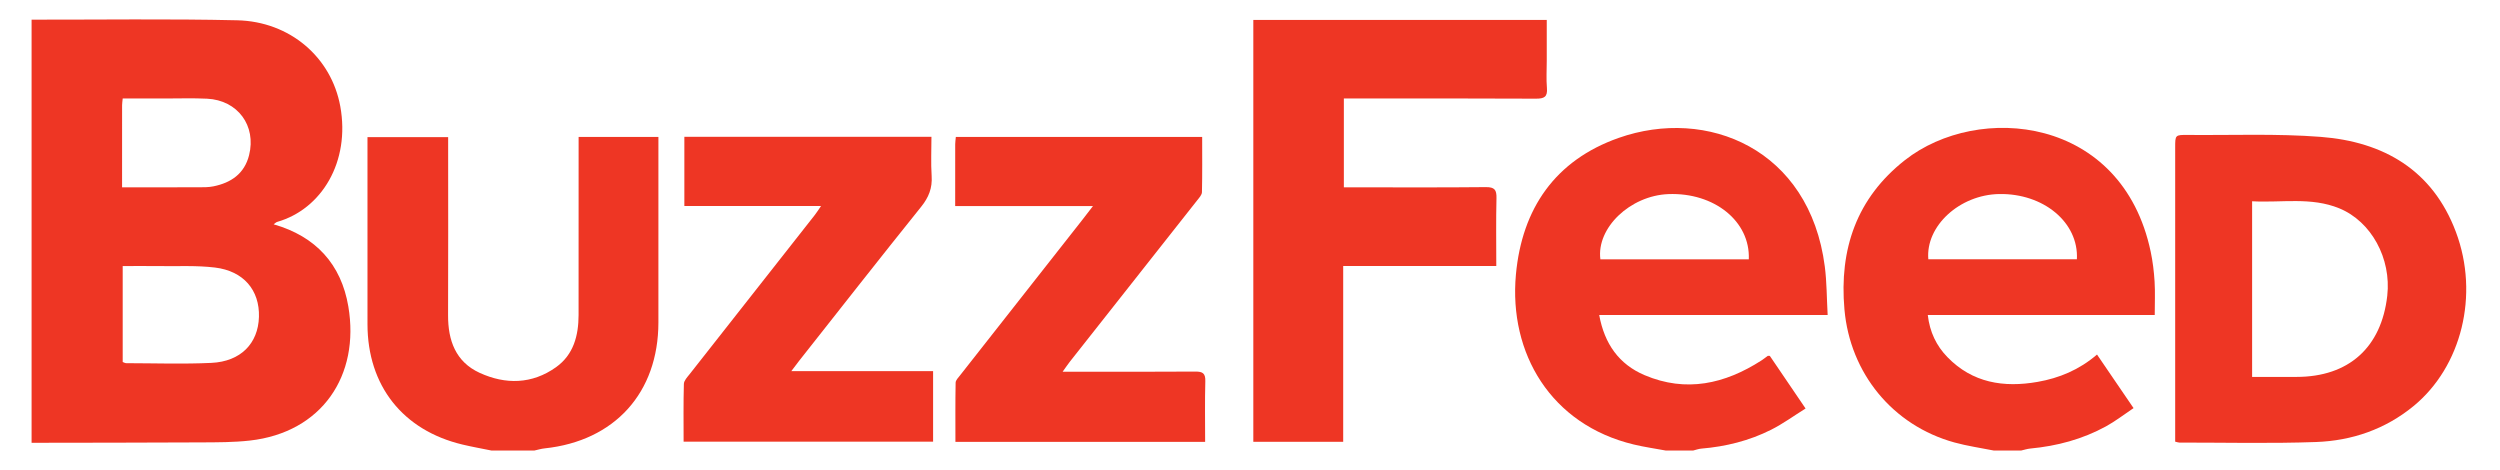
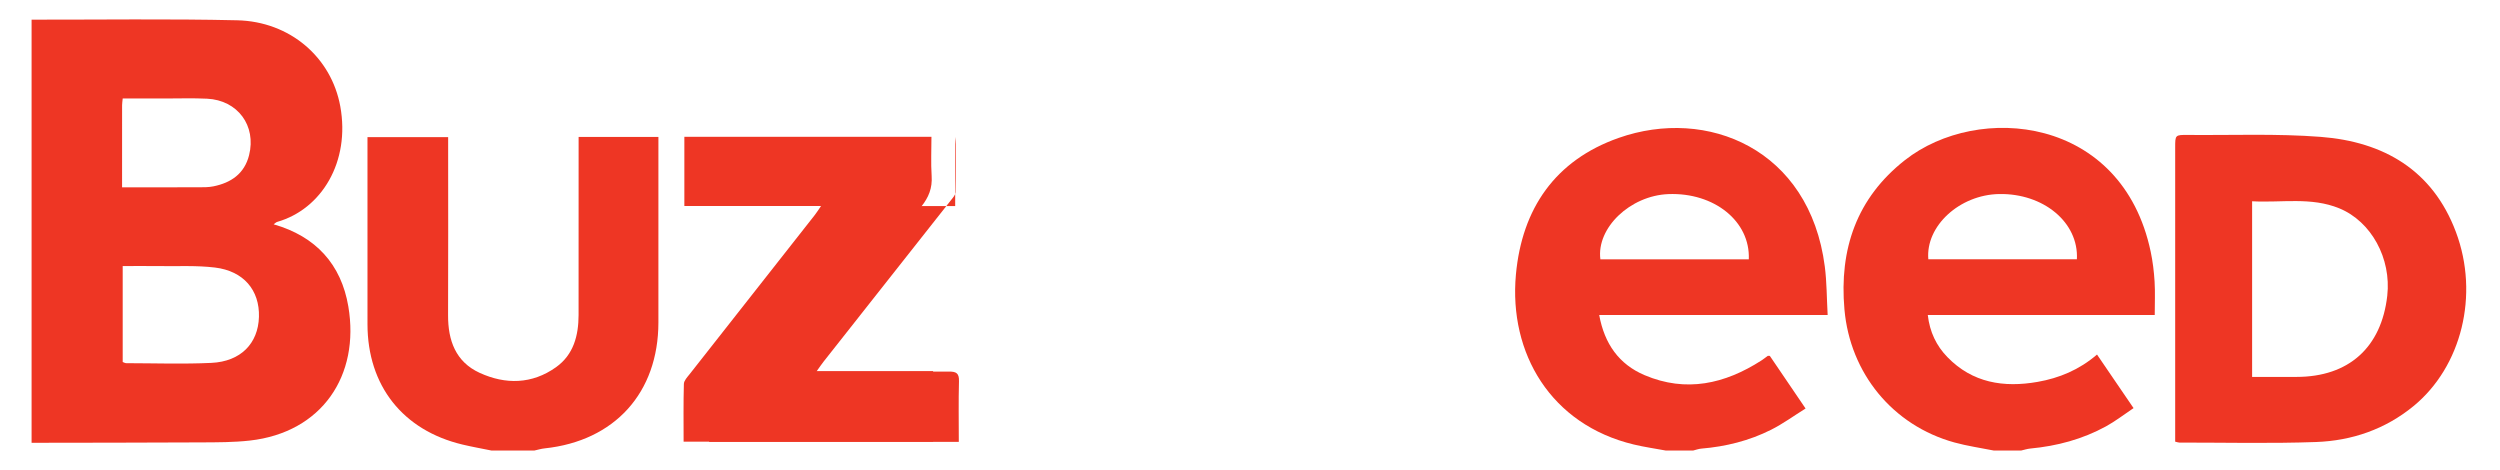
<svg xmlns="http://www.w3.org/2000/svg" enable-background="new 0 0 1288 242" height="242" viewBox="0 0 1288 242" width="1288">
  <g clip-rule="evenodd" fill="#ee3624" fill-rule="evenodd">
    <path d="m16.27 10.128c35.312.046 70.638-.484 105.933.325 27.207.624 48.524 19.104 53.113 44.346 5.194 28.574-9.632 52.972-32.504 59.519-.581.166-1.054.705-1.835 1.25 21.801 6.241 34.815 20.671 38.478 42.289 6.042 35.67-13.632 64.981-50.803 69.127-8.244.919-16.615.895-24.929.938-29.15.155-58.301.15-87.452.206-.001-72.667-.001-145.333-.001-218zm46.945 176.381c.606.208 1.21.596 1.814.597 14.632.024 29.29.542 43.89-.15 15.108-.717 24.091-10.002 24.492-23.685.403-13.748-7.895-23.664-22.692-25.44-9.352-1.123-18.906-.609-28.37-.741-6.271-.087-12.545-.016-19.134-.016zm-.32-89.998c13.64 0 26.591.023 39.542-.02 2.492-.009 5.041.012 7.465-.476 9.145-1.836 16.032-6.525 18.427-16.057 3.819-15.197-5.867-28.326-21.591-29.105-7.311-.361-14.652-.1-21.98-.107-7.106-.009-14.213-.002-21.541-.002-.145 1.574-.31 2.534-.311 3.494-.017 13.805-.011 27.61-.011 42.273z" />
    <path d="m858.27 232.128c-5.52-1.027-11.098-1.814-16.551-3.121-42.695-10.233-64.45-46.982-60.719-87.586 3.125-33.999 20.263-58.855 52.909-70.362 45.576-16.066 98.43 5.625 106.229 66.268 1.03 8.012.979 16.163 1.469 24.969-20.374 0-39.814 0-59.256 0-19.269 0-38.538 0-58.444 0 2.728 14.941 10.262 25.421 23.4 30.992 21.348 9.054 41.347 4.541 60.203-7.595 1.114-.717 2.142-1.569 3.225-2.339.107-.076.317-.01 1.072-.01 5.769 8.491 11.725 17.26 18.418 27.114-6.071 3.787-11.672 7.891-17.79 10.966-11.254 5.655-23.354 8.653-35.927 9.7-1.431.119-2.827.659-4.239 1.004-4.666 0-9.332 0-13.999 0zm42.711-98.528c.819-19.579-17.835-34.531-41.453-33.599-19.647.775-37.111 17.412-35.014 33.599z" />
    <path d="m1027.27 232.128c-6.792-1.367-13.695-2.333-20.358-4.171-31.82-8.778-53.77-35.685-56.658-68.573-2.726-31.021 6.266-57.311 31.168-76.881 37.736-29.655 111.897-22.928 126.628 47.237 1.056 5.028 1.676 10.188 1.994 15.318.339 5.448.076 10.934.076 17.236-19.707 0-39.113 0-58.52 0-19.295 0-38.59 0-58.409 0 1.017 8.77 4.424 15.823 10.075 21.656 12.933 13.348 29.072 15.86 46.51 12.8 11.114-1.951 21.372-6.172 30.603-14.082 6.213 9.107 12.252 17.96 18.824 27.594-4.9 3.279-9.34 6.747-14.217 9.415-12.122 6.632-25.242 10.131-38.98 11.417-1.597.149-3.157.68-4.735 1.033-4.668.001-9.334.001-14.001.001zm-33.8-98.556h76.544c.984-18.977-17.23-34.052-40.117-33.605-20.309.395-37.89 16.457-36.427 33.605z" />
    <path d="m253.27 232.128c-5.002-1.024-10.037-1.911-15.001-3.095-30.748-7.328-48.911-30.344-48.938-61.982-.025-30.327-.005-60.653-.005-90.98 0-1.66 0-3.32 0-5.434h41.561v5.791c0 28.661.084 57.321-.038 85.981-.056 13 3.92 24.009 16.239 29.666 13.35 6.131 27.023 5.908 39.374-2.889 9.046-6.442 11.604-16.301 11.623-26.895.054-28.494.019-56.988.019-85.481 0-1.972 0-3.942 0-6.266h41.111c0 1.798.001 3.708.001 5.617 0 29.994.014 59.988-.004 89.981-.021 36.194-22.548 61.073-58.651 64.866-1.782.187-3.527.737-5.29 1.118-7.334.002-14.668.002-22.001.002z" />
-     <path d="m645.708 227.628c0-72.547 0-144.793 0-217.353h151.178v21.084c0 4.666-.313 9.359.088 13.991.398 4.612-1.454 5.507-5.698 5.483-29.829-.17-59.66-.09-89.49-.09-2.991 0-5.981 0-9.435 0v45.768h5.63c22.498 0 44.997.129 67.492-.107 4.548-.047 5.612 1.399 5.508 5.693-.279 11.452-.096 22.915-.096 34.941-26.467 0-52.369 0-78.873 0v90.589c-15.68.001-30.755.001-46.304.001z" />
    <path d="m1120.653 227.543c0-2.104 0-3.91 0-5.718 0-48.641-.001-97.281.002-145.923 0-6.385.007-6.441 6.597-6.38 22.81.21 45.713-.762 68.404.995 32.335 2.502 57.642 17.065 69.623 48.983 12.175 32.433 2.895 69.45-21.844 89.729-14.575 11.947-31.726 17.829-50.199 18.496-23.457.848-46.966.267-70.452.285-.477.001-.955-.201-2.131-.467zm39.636-33.36c7.967 0 15.426.002 22.884 0 26.839-.008 43.738-15.133 46.746-41.838 2.159-19.174-8.212-38.245-24.729-45.016-14.549-5.962-29.748-2.792-44.9-3.635-.001 30.449-.001 60.053-.001 90.489z" />
    <path d="m423 106.14c-24.082 0-47.013 0-70.419 0 0-12.032 0-23.701 0-35.666h127.305c0 6.729-.338 13.491.099 20.205.402 6.189-1.482 10.97-5.388 15.829-21.173 26.348-42.012 52.961-62.96 79.488-1.124 1.423-2.193 2.889-3.944 5.201h73.038v36.351c-42.504 0-85.185 0-128.537 0 0-9.929-.145-19.854.138-29.768.049-1.702 1.759-3.475 2.964-5.009 21.491-27.371 43.025-54.707 64.537-82.062.896-1.141 1.66-2.387 3.167-4.569z" />
-     <path d="m492.108 106.18c0-11.255-.01-21.572.014-31.89.002-1.138.191-2.276.325-3.752h126.912c0 9.589.105 19.024-.112 28.452-.033 1.421-1.434 2.918-2.438 4.193-21.853 27.732-43.741 55.436-65.61 83.155-1.08 1.369-2.044 2.831-3.726 5.173h6.371c20.658 0 41.317.086 61.975-.075 3.838-.03 5.271.913 5.159 5.004-.281 10.289-.093 20.591-.093 31.199-43.036 0-85.571 0-128.654 0 0-10.276-.082-20.38.104-30.479.023-1.265 1.351-2.588 2.256-3.74 20.985-26.72 41.997-53.418 63-80.124 1.604-2.041 3.174-4.109 5.495-7.117-24.221.001-47.239.001-70.978.001z" />
+     <path d="m492.108 106.18c0-11.255-.01-21.572.014-31.89.002-1.138.191-2.276.325-3.752c0 9.589.105 19.024-.112 28.452-.033 1.421-1.434 2.918-2.438 4.193-21.853 27.732-43.741 55.436-65.61 83.155-1.08 1.369-2.044 2.831-3.726 5.173h6.371c20.658 0 41.317.086 61.975-.075 3.838-.03 5.271.913 5.159 5.004-.281 10.289-.093 20.591-.093 31.199-43.036 0-85.571 0-128.654 0 0-10.276-.082-20.38.104-30.479.023-1.265 1.351-2.588 2.256-3.74 20.985-26.72 41.997-53.418 63-80.124 1.604-2.041 3.174-4.109 5.495-7.117-24.221.001-47.239.001-70.978.001z" />
  </g>
</svg>